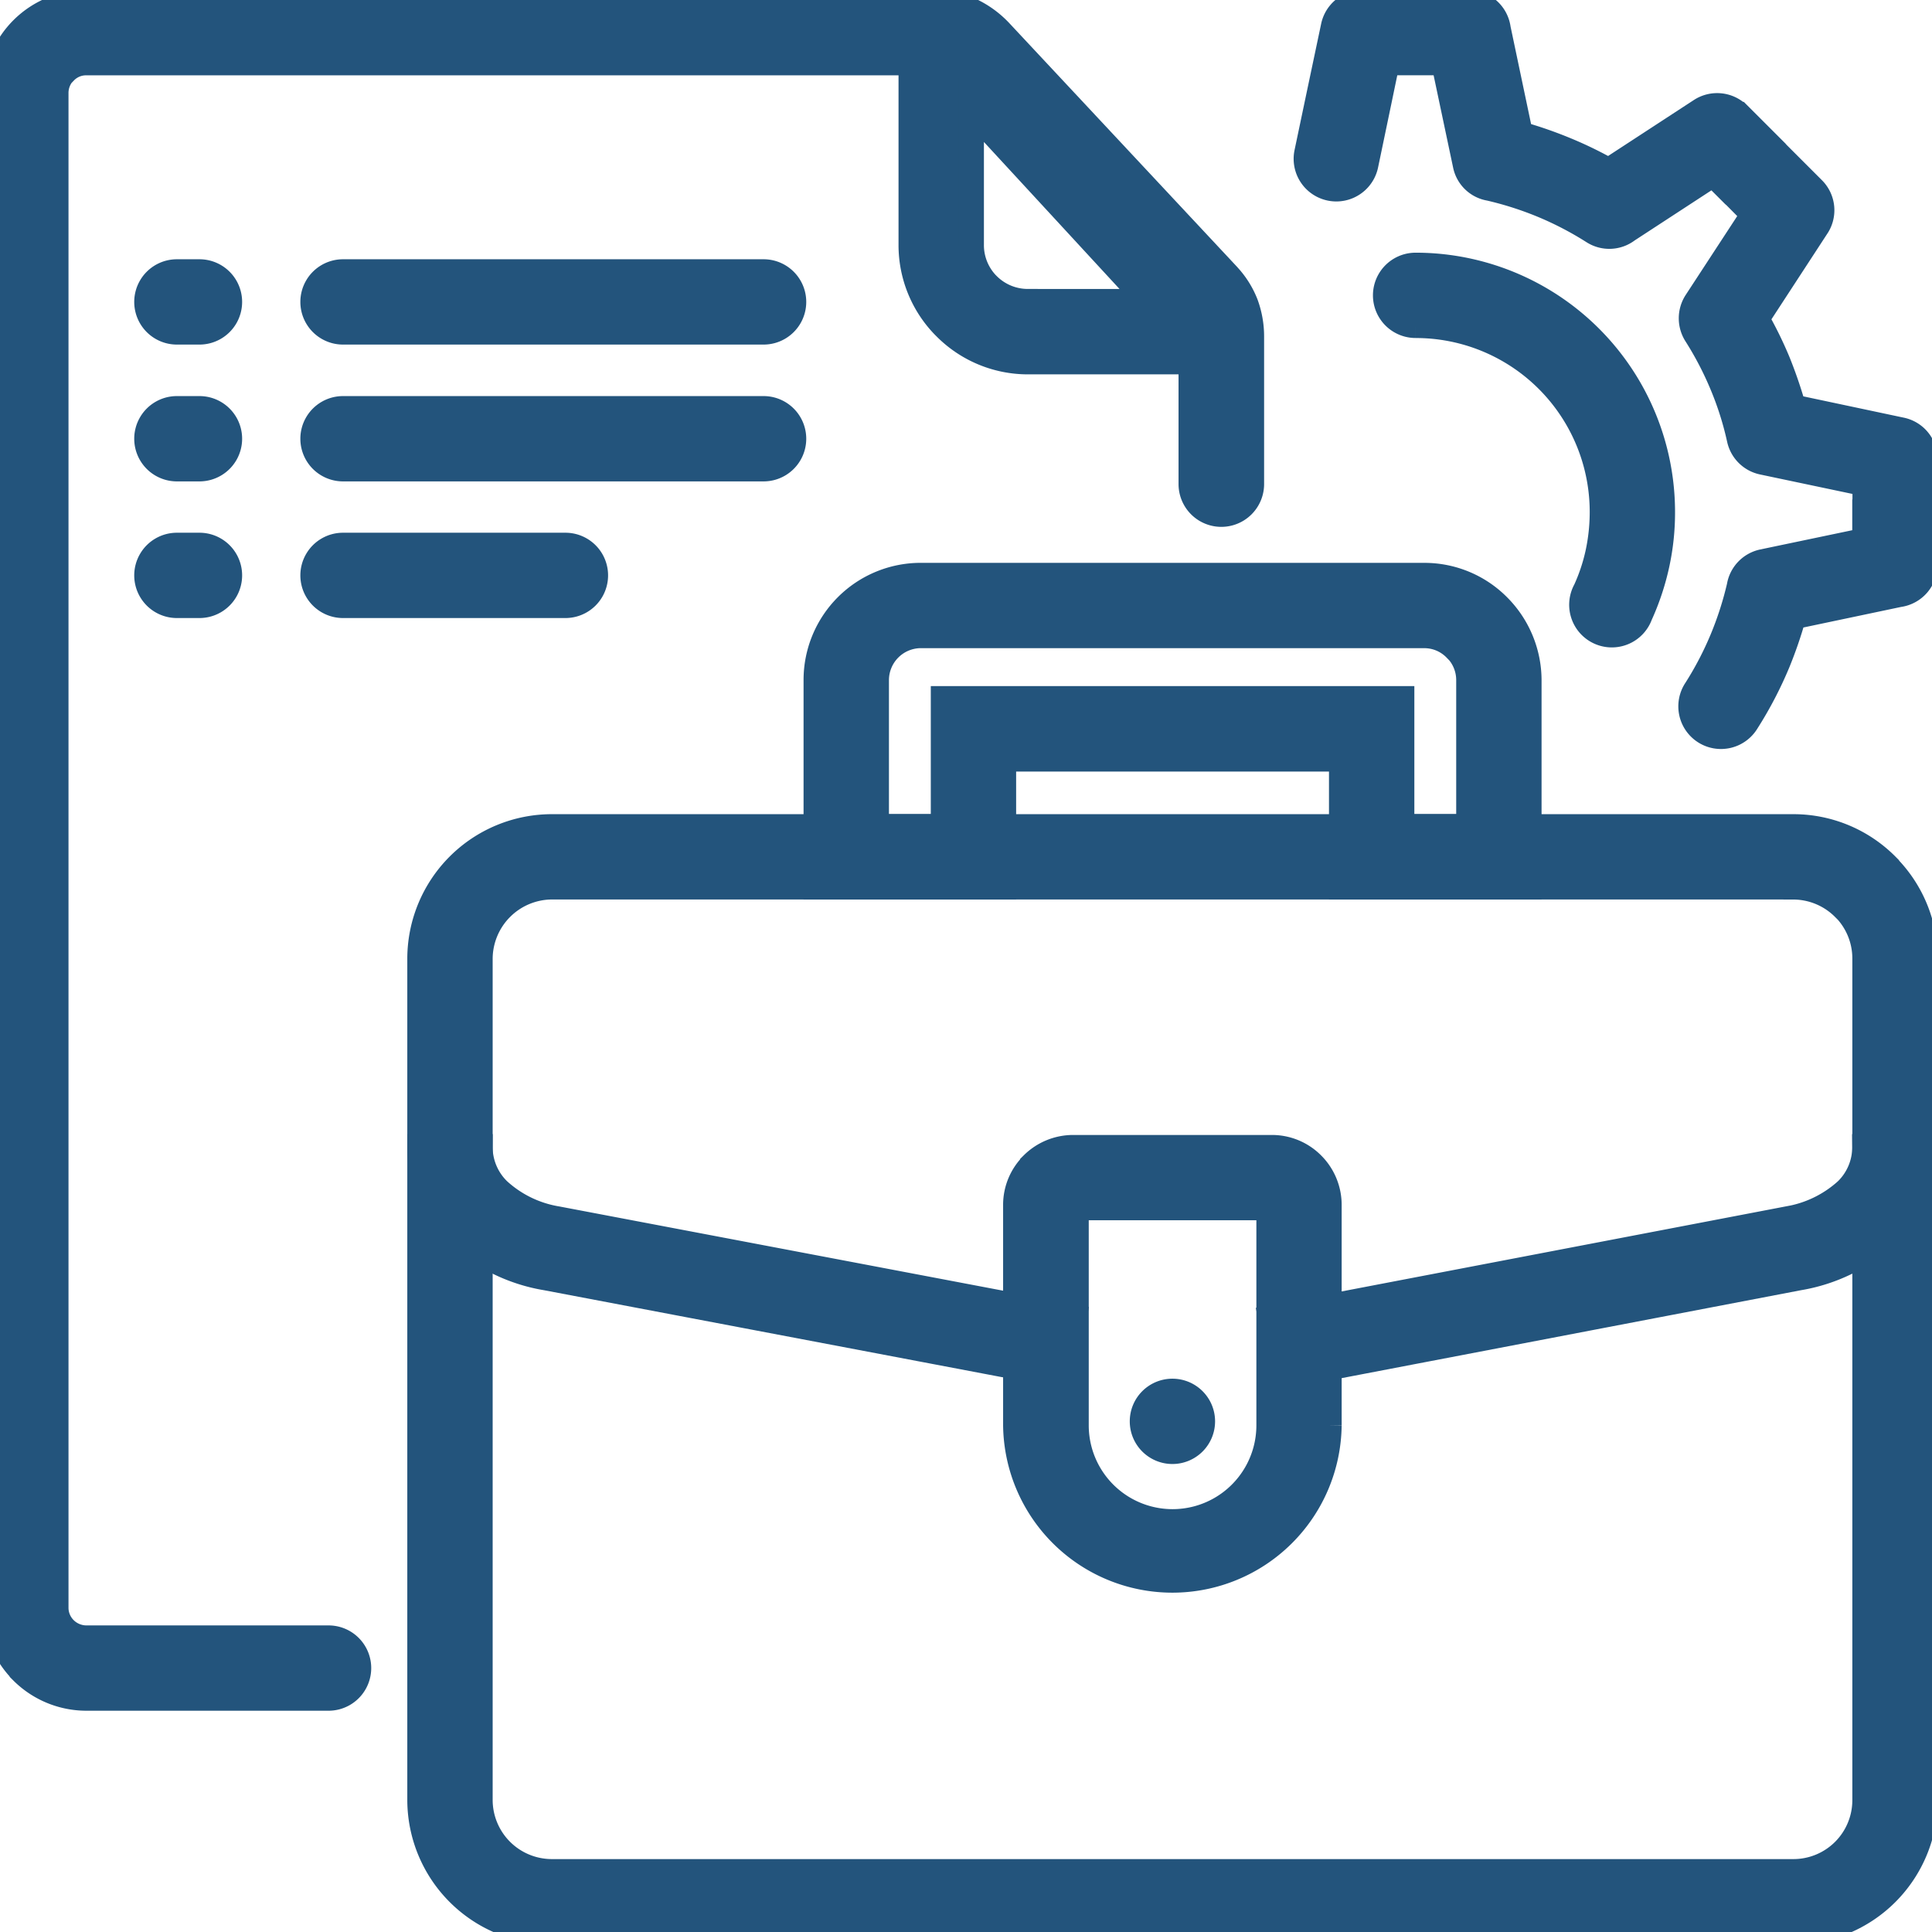
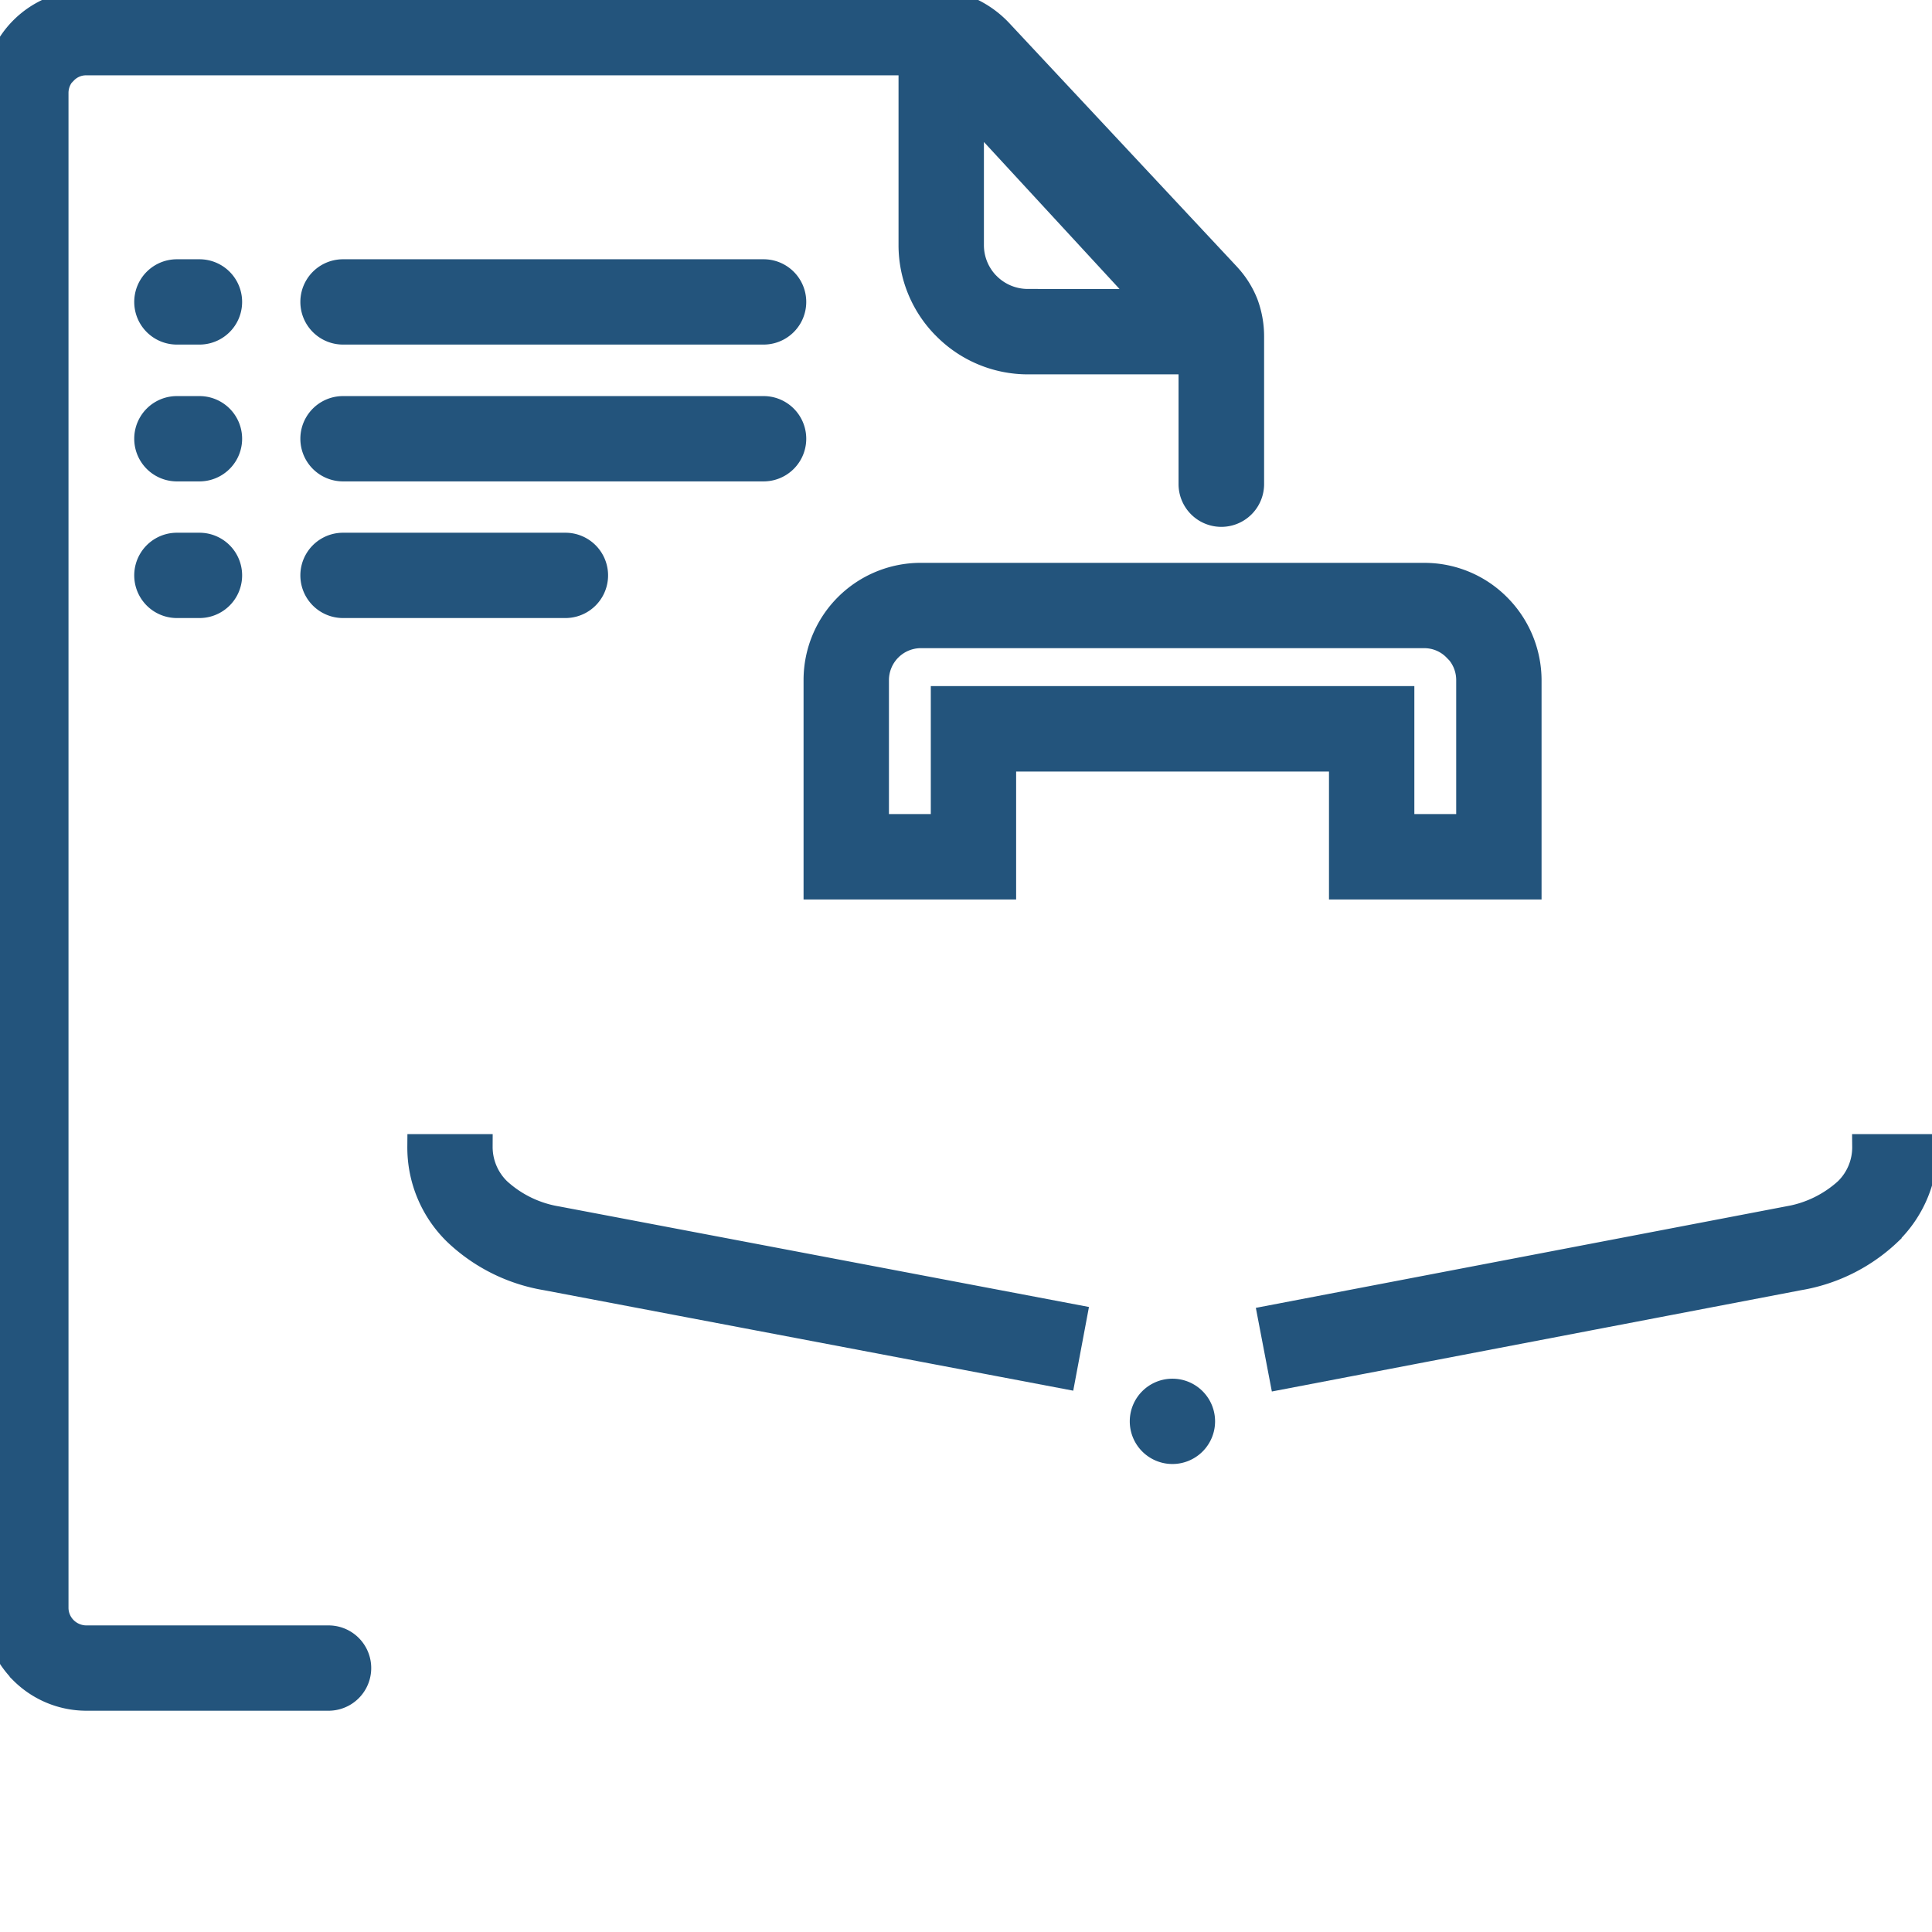
<svg xmlns="http://www.w3.org/2000/svg" width="77" height="77" viewBox="0 0 77 77">
  <defs>
    <clipPath id="clip-path">
      <rect id="Rectangle_154" data-name="Rectangle 154" width="77" height="77" transform="translate(0.137 0.137)" fill="#23547c" stroke="#23547c" stroke-width="1" />
    </clipPath>
  </defs>
  <g id="business_coaching_icon" data-name="business coaching icon" transform="translate(-0.186 0.127)">
    <g id="Group_17" data-name="Group 17" transform="translate(0.049 -0.264)" clip-path="url(#clip-path)">
-       <path id="Path_162" data-name="Path 162" d="M117.8,218.716h49.486A5.233,5.233,0,0,1,171,220.258v.009a5.228,5.228,0,0,1,1.543,3.7v33.542a5.267,5.267,0,0,1-5.254,5.253H117.8a5.267,5.267,0,0,1-5.254-5.253V223.97a5.266,5.266,0,0,1,5.254-5.254Zm49.486,2.4H117.8a2.875,2.875,0,0,0-2.852,2.852v33.542a2.86,2.86,0,0,0,2.852,2.851h49.486a2.847,2.847,0,0,0,2.852-2.851V223.97a2.849,2.849,0,0,0-.834-2.018v.008A2.858,2.858,0,0,0,167.284,221.118Z" transform="translate(-95.676 -185.63)" fill="#23547c" stroke="#23547c" stroke-width="1" />
      <path id="Path_163" data-name="Path 163" d="M221.878,152.032h20.073a4.141,4.141,0,0,1,2.944,1.226,4.192,4.192,0,0,1,1.226,2.944v8.247h-7.472v-5.1H225.18v5.1h-7.472V156.2a4.17,4.17,0,0,1,4.17-4.169m20.072,2.4H221.878a1.777,1.777,0,0,0-1.767,1.767v5.845h2.668v-5.1h18.272v5.1h2.668V156.2a1.758,1.758,0,0,0-.517-1.242h-.009a1.732,1.732,0,0,0-1.243-.526" transform="translate(-185.045 -128.962)" fill="#23547c" stroke="#23547c" stroke-width="1" />
      <path id="Path_164" data-name="Path 164" d="M13.267,65.188a1.2,1.2,0,1,1,0,2.4H3.6a3.625,3.625,0,0,1-2.544-1.059v-.008A3.592,3.592,0,0,1,0,63.978V3.61A3.616,3.616,0,0,1,3.6.008H37.385a3.54,3.54,0,0,1,1.452.3,3.861,3.861,0,0,1,1.2.867v0l9.065,9.7c.025.025.041.05.067.075a3.555,3.555,0,0,1,.65,1.059,3.748,3.748,0,0,1,.234,1.3V19.2a1.205,1.205,0,0,1-2.41,0V13.31a1.271,1.271,0,0,0-.067-.451,1.678,1.678,0,0,0-.183-.309c-.017-.016-.034-.025-.05-.041l-9.057-9.7a1.47,1.47,0,0,0-.417-.309,1.248,1.248,0,0,0-.484-.091H3.6a1.166,1.166,0,0,0-.842.359L2.752,2.76a1.21,1.21,0,0,0-.35.85V63.978a1.2,1.2,0,0,0,.35.851l.008.008a1.226,1.226,0,0,0,.842.351Z" transform="translate(-0.035 0.23)" fill="#23547c" stroke="#23547c" stroke-width="1" />
      <path id="Path_165" data-name="Path 165" d="M138.188,312.753l-20.606-3.912a6.843,6.843,0,0,1-3.6-1.793,4.75,4.75,0,0,1-1.435-3.436h2.4a2.412,2.412,0,0,0,.734,1.743,4.56,4.56,0,0,0,2.344,1.134L138.63,310.4Zm34.35-9.141a4.733,4.733,0,0,1-1.435,3.427v.008a6.848,6.848,0,0,1-3.594,1.793L146.9,312.785l-.45-2.351,20.606-3.945a4.611,4.611,0,0,0,2.351-1.134,2.4,2.4,0,0,0,.726-1.743Z" transform="translate(-95.676 -257.775)" fill="#23547c" stroke="#23547c" stroke-width="1" />
      <path id="Path_166" data-name="Path 166" d="M64.669,71.464a1.2,1.2,0,0,1,0,2.4H47.907a1.2,1.2,0,1,1,0-2.4Zm-22.483,0a1.2,1.2,0,1,1,0,2.4h-.9a1.2,1.2,0,1,1,0-2.4Z" transform="translate(-34.099 -60.494)" fill="#23547c" stroke="#23547c" stroke-width="1" />
      <path id="Path_167" data-name="Path 167" d="M56.771,144.036a1.2,1.2,0,1,1,0,2.4H47.907a1.2,1.2,0,1,1,0-2.4Zm-14.585,0a1.2,1.2,0,1,1,0,2.4h-.9a1.2,1.2,0,1,1,0-2.4Z" transform="translate(-34.099 -122.167)" fill="#23547c" stroke="#23547c" stroke-width="1" />
      <path id="Path_168" data-name="Path 168" d="M64.669,107.776a1.2,1.2,0,0,1,0,2.4H47.907a1.2,1.2,0,1,1,0-2.4Zm-22.483,0a1.2,1.2,0,1,1,0,2.4h-.9a1.2,1.2,0,1,1,0-2.4Z" transform="translate(-34.099 -91.353)" fill="#23547c" stroke="#23547c" stroke-width="1" />
-       <path id="Path_169" data-name="Path 169" d="M245.051.45l10.932,11.867a1.2,1.2,0,0,1-.884,2.01h-7.53a4.635,4.635,0,0,1-3.286-1.367l-.075-.075a4.627,4.627,0,0,1-1.293-3.211V1.209a1.2,1.2,0,0,1,1.2-1.2A1.223,1.223,0,0,1,245.051.45Zm7.314,11.475-7.047-7.639V9.673a2.246,2.246,0,0,0,.609,1.542l.05.05a2.249,2.249,0,0,0,1.592.658Z" transform="translate(-206.467 0.23)" fill="#23547c" stroke="#23547c" stroke-width="1" />
-       <path id="Path_170" data-name="Path 170" d="M350.127,6.472a1.2,1.2,0,0,1-2.351-.484l.459-2.185.6-2.843A1.2,1.2,0,0,1,350.01,0h4.2a1.2,1.2,0,0,1,1.193,1.042l.884,4.2a16.508,16.508,0,0,1,1.8.625,15.526,15.526,0,0,1,1.718.834l3.678-2.4a1.2,1.2,0,0,1,1.492.159h.009l1.484,1.484c.016.025.041.042.059.067l1.426,1.426a1.191,1.191,0,0,1,.134,1.526l-2.377,3.644a15.639,15.639,0,0,1,.842,1.718,18.147,18.147,0,0,1,.617,1.8l4.286.909a1.19,1.19,0,0,1,.959,1.234v4.137a1.2,1.2,0,0,1-1.042,1.193l-4.2.884a16.917,16.917,0,0,1-.617,1.8,15.426,15.426,0,0,1-1.242,2.386,1.2,1.2,0,1,1-2.026-1.285,13.21,13.21,0,0,0,1.051-2.017,13.454,13.454,0,0,0,.675-2.1,1.2,1.2,0,0,1,.934-.976l4.068-.851V20.307h.008V19.181l-4.078-.859a1.2,1.2,0,0,1-.926-.909,12.564,12.564,0,0,0-.684-2.168,13.189,13.189,0,0,0-1.051-2.018,1.209,1.209,0,0,1,.008-1.293l2.278-3.486-.735-.742a.443.443,0,0,1-.067-.059l-.8-.8-3.411,2.226a1.191,1.191,0,0,1-1.367.058,13.269,13.269,0,0,0-2.018-1.051,13.47,13.47,0,0,0-2.11-.675,1.179,1.179,0,0,1-.967-.934l-.86-4.07h-2.26l-.392,1.885Zm1.985,6.4a1.2,1.2,0,1,1,0-2.4,9.837,9.837,0,0,1,9.84,9.841,9.707,9.707,0,0,1-.225,2.1,9.97,9.97,0,0,1-.666,2,1.2,1.2,0,1,1-2.177-.992,7.3,7.3,0,0,0,.5-1.51,7.757,7.757,0,0,0,.167-1.6,7.43,7.43,0,0,0-7.439-7.438" transform="translate(-295.556 0.236)" fill="#23547c" stroke="#23547c" stroke-width="1" />
-       <path id="Path_171" data-name="Path 171" d="M272.962,303.84h7.93a2.266,2.266,0,0,1,1.6.666l.008.008a2.284,2.284,0,0,1,.667,1.61v8.79a6.247,6.247,0,0,1-12.493,0v-8.79a2.257,2.257,0,0,1,.676-1.61v-.008A2.3,2.3,0,0,1,272.962,303.84Zm7.806,2.4h-7.681v8.673a3.84,3.84,0,0,0,7.681,0Z" transform="translate(-230.058 -257.969)" fill="#23547c" stroke="#23547c" stroke-width="1" />
+       <path id="Path_169" data-name="Path 169" d="M245.051.45l10.932,11.867a1.2,1.2,0,0,1-.884,2.01h-7.53a4.635,4.635,0,0,1-3.286-1.367l-.075-.075a4.627,4.627,0,0,1-1.293-3.211V1.209a1.2,1.2,0,0,1,1.2-1.2A1.223,1.223,0,0,1,245.051.45m7.314,11.475-7.047-7.639V9.673a2.246,2.246,0,0,0,.609,1.542l.05.05a2.249,2.249,0,0,0,1.592.658Z" transform="translate(-206.467 0.23)" fill="#23547c" stroke="#23547c" stroke-width="1" />
      <path id="Path_172" data-name="Path 172" d="M305.469,368.52a1.2,1.2,0,1,1-1.2,1.2,1.2,1.2,0,0,1,1.2-1.2" transform="translate(-258.605 -312.935)" fill="#23547c" stroke="#23547c" stroke-width="1" />
    </g>
  </g>
</svg>